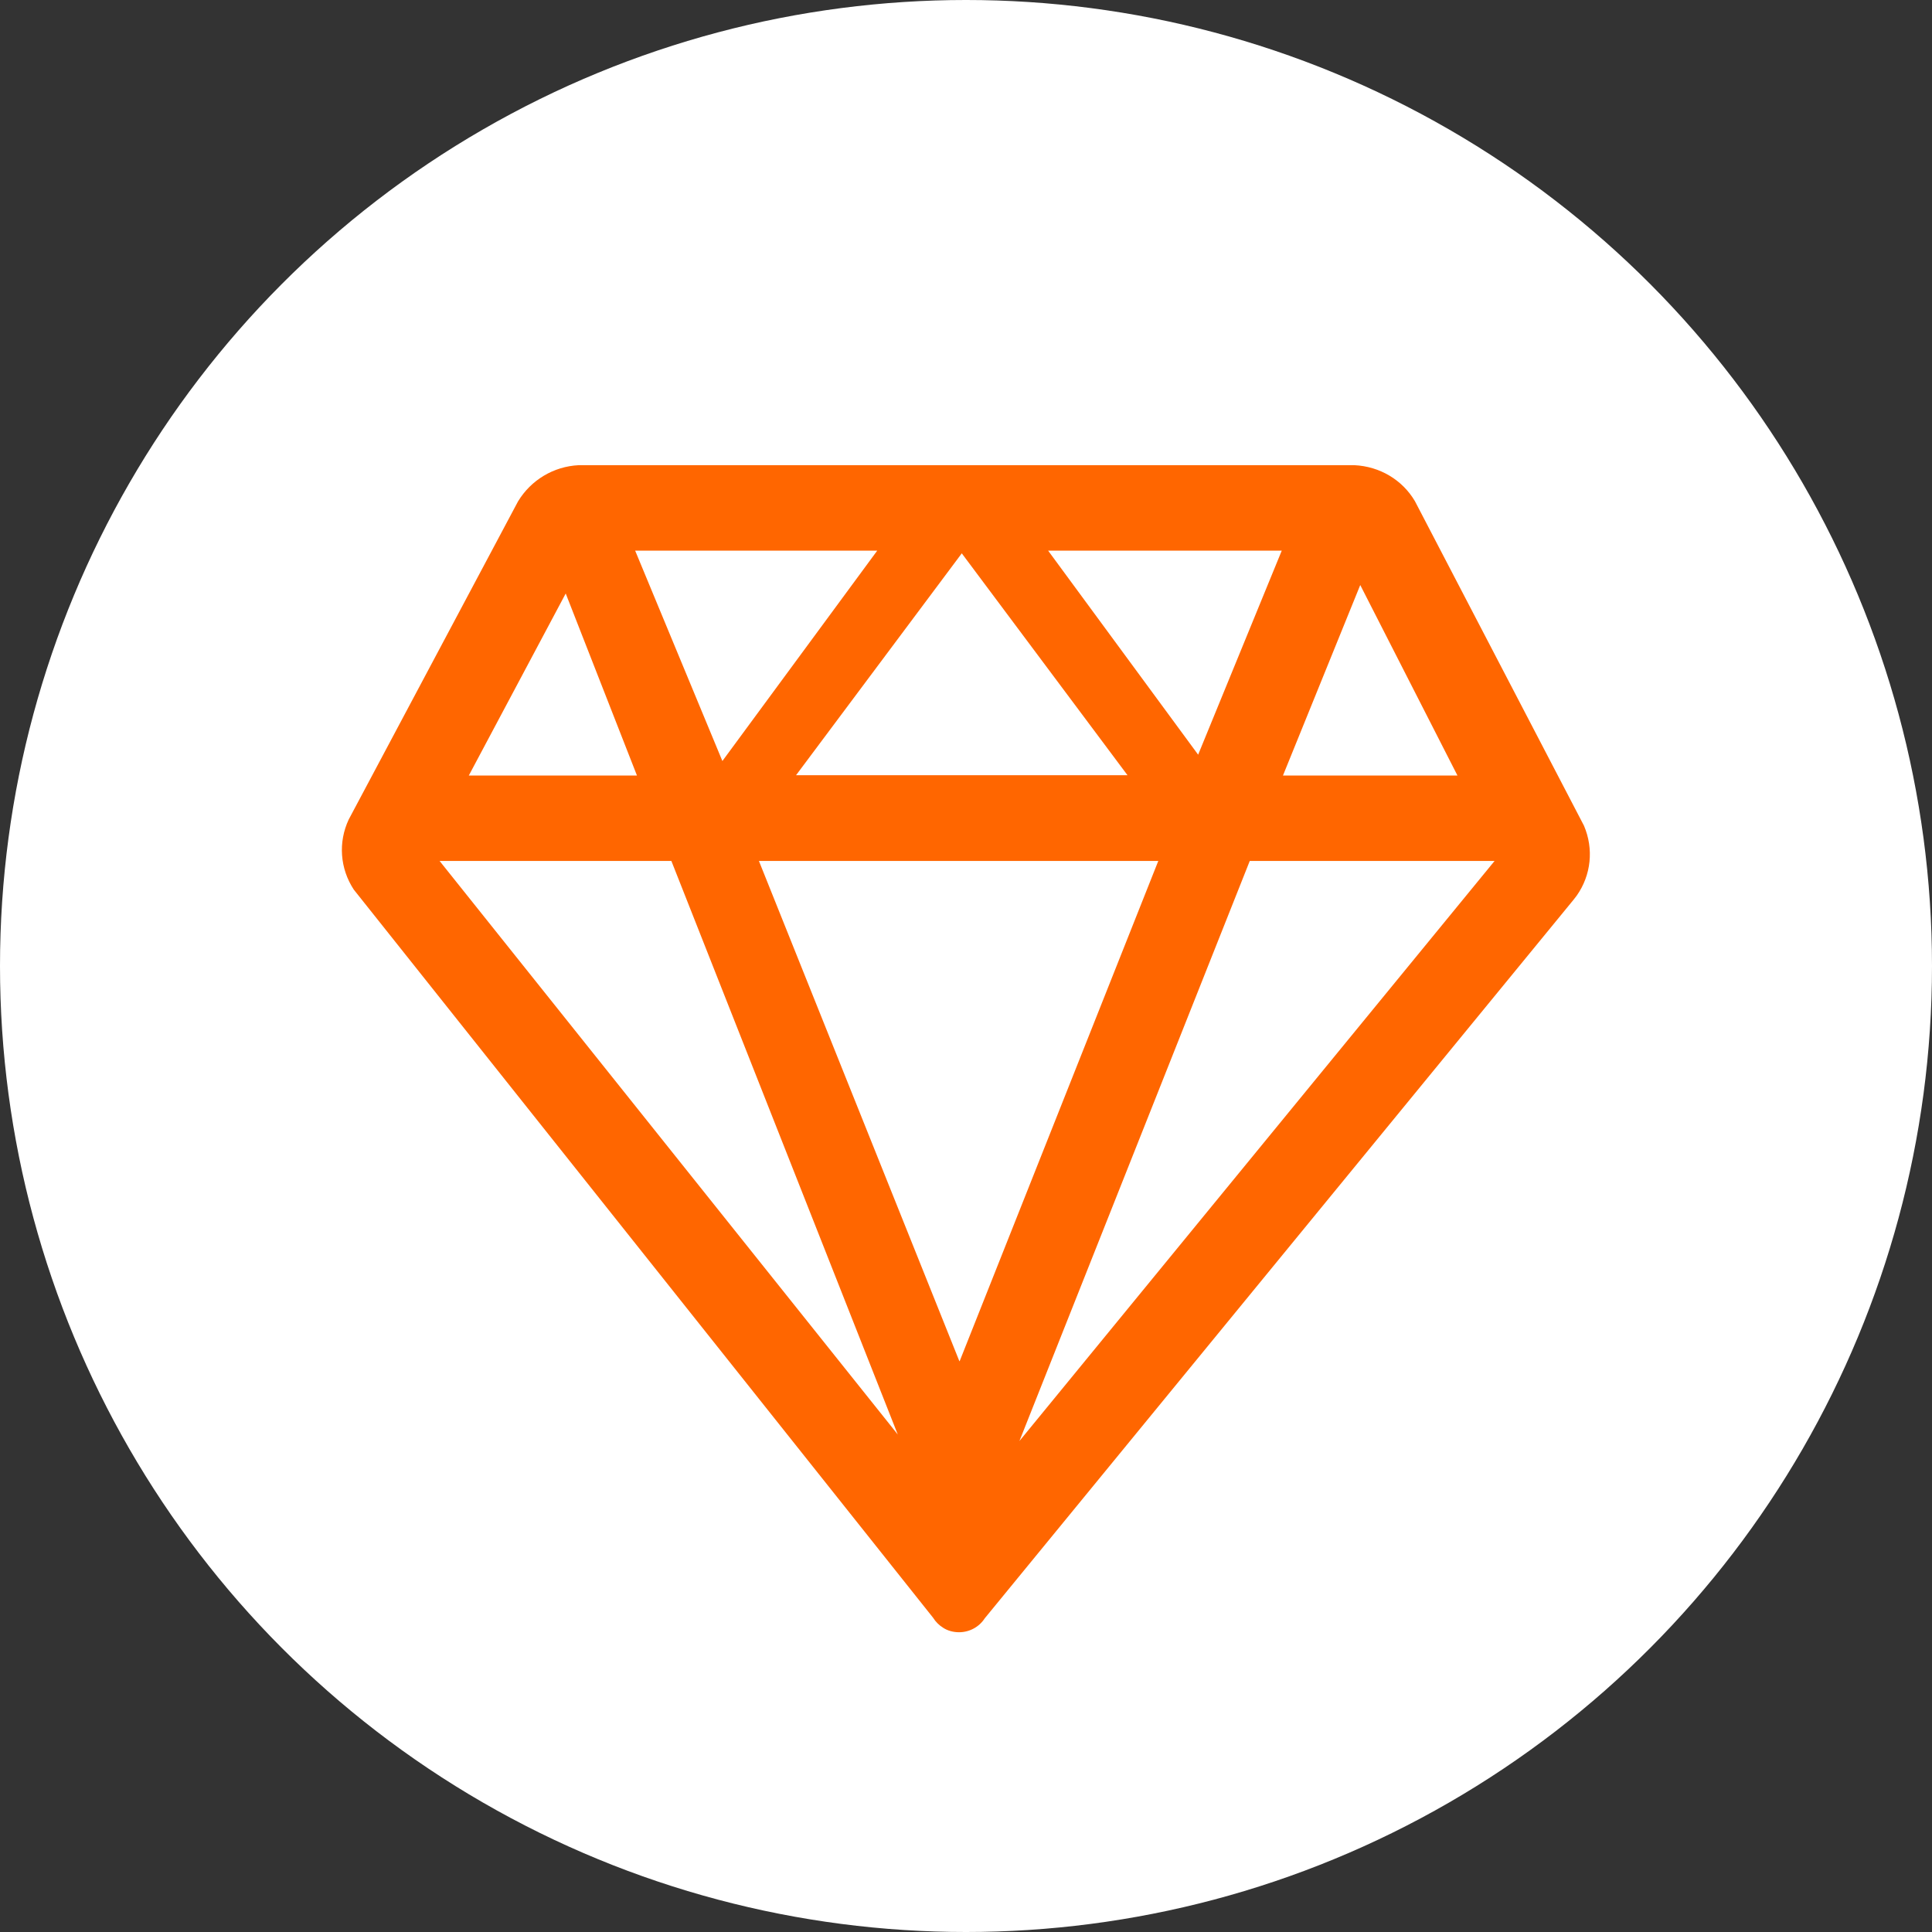
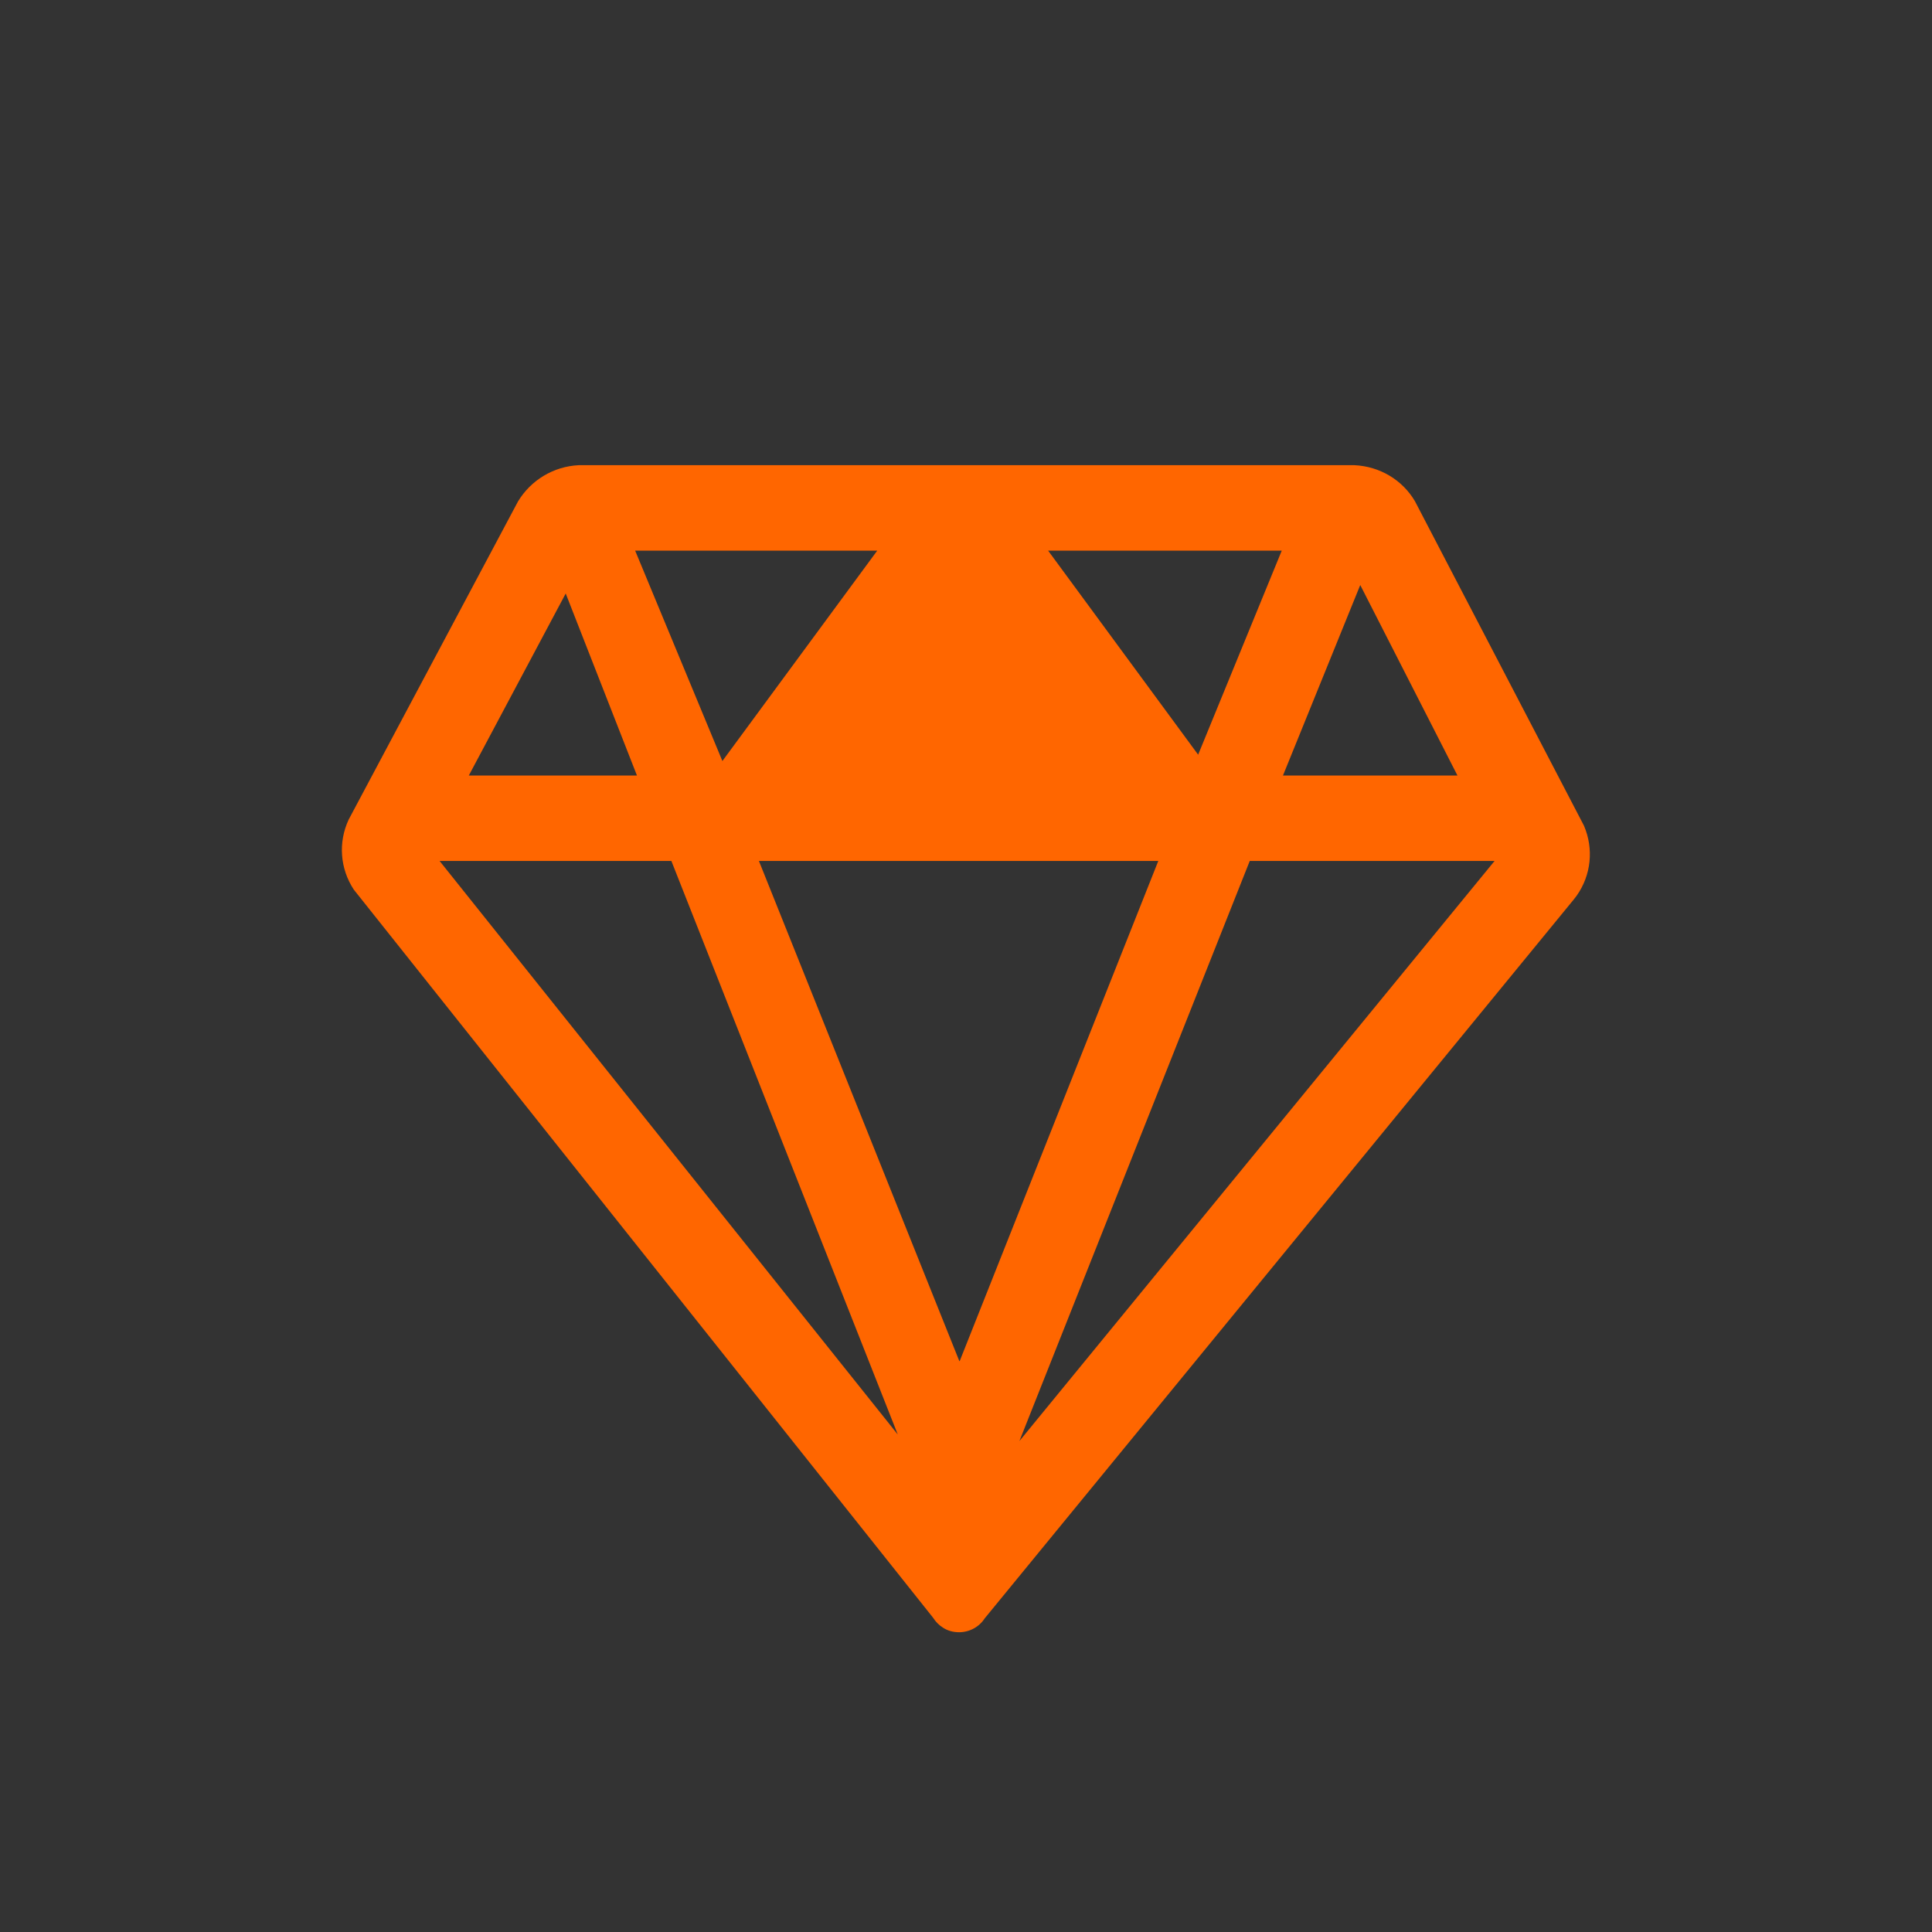
<svg xmlns="http://www.w3.org/2000/svg" id="_图层_1" data-name="图层 1" viewBox="0 0 64 64">
  <rect x="0" y="0" width="64" height="64" fill="#333333" stroke="none" />
  <defs>
    <style>
      .cls-1 {
        fill: #fff;
      }

      .cls-2 {
        fill: #f60;
      }
    </style>
  </defs>
-   <circle class="cls-1" cx="32" cy="32" r="32" />
-   <path class="cls-2" d="M52.47,27.35l-5.6-10.75c-.42-.71-1.17-1.15-2-1.19H19.17c-.83,.04-1.58,.49-2.01,1.2l-5.61,10.54c-.35,.75-.29,1.62,.17,2.32l19.19,24.12c.08,.13,.2,.25,.33,.33,.15,.1,.34,.15,.53,.15,.35,0,.67-.18,.85-.46l19.51-23.81h0s.1-.13,.1-.13c.48-.68,.57-1.55,.24-2.32Zm-7.41-7.97l3.22,6.31h-5.78l2.56-6.31Zm-2.6-1.14l-2.77,6.76-4.97-6.76h7.73Zm-5.11,7.44h-10.98l5.49-7.35,5.49,7.35Zm-8.29-7.44l-5.13,6.97-2.89-6.97h8.02Zm-10.32,1.42l2.36,6.03h-5.57l3.21-6.03Zm-4.18,8.86h7.68l7.5,19L14.57,28.53Zm17.22,16.57l-6.64-16.57h13.23l-6.58,16.57Zm1.98,2.67l7.64-19.24h8.11l-15.76,19.24Z" />
+   <path class="cls-2" d="M52.47,27.35l-5.6-10.75c-.42-.71-1.17-1.15-2-1.19H19.17c-.83,.04-1.58,.49-2.01,1.2l-5.61,10.54c-.35,.75-.29,1.62,.17,2.32l19.19,24.12c.08,.13,.2,.25,.33,.33,.15,.1,.34,.15,.53,.15,.35,0,.67-.18,.85-.46l19.51-23.81h0s.1-.13,.1-.13c.48-.68,.57-1.55,.24-2.32Zm-7.41-7.97l3.22,6.31h-5.78l2.56-6.31Zm-2.6-1.14l-2.77,6.76-4.97-6.76h7.73Zm-5.11,7.44h-10.98Zm-8.29-7.44l-5.13,6.97-2.89-6.97h8.02Zm-10.32,1.42l2.36,6.03h-5.57l3.21-6.03Zm-4.18,8.86h7.68l7.5,19L14.57,28.53Zm17.22,16.57l-6.64-16.57h13.23l-6.58,16.57Zm1.98,2.67l7.64-19.24h8.11l-15.76,19.24Z" />
</svg>